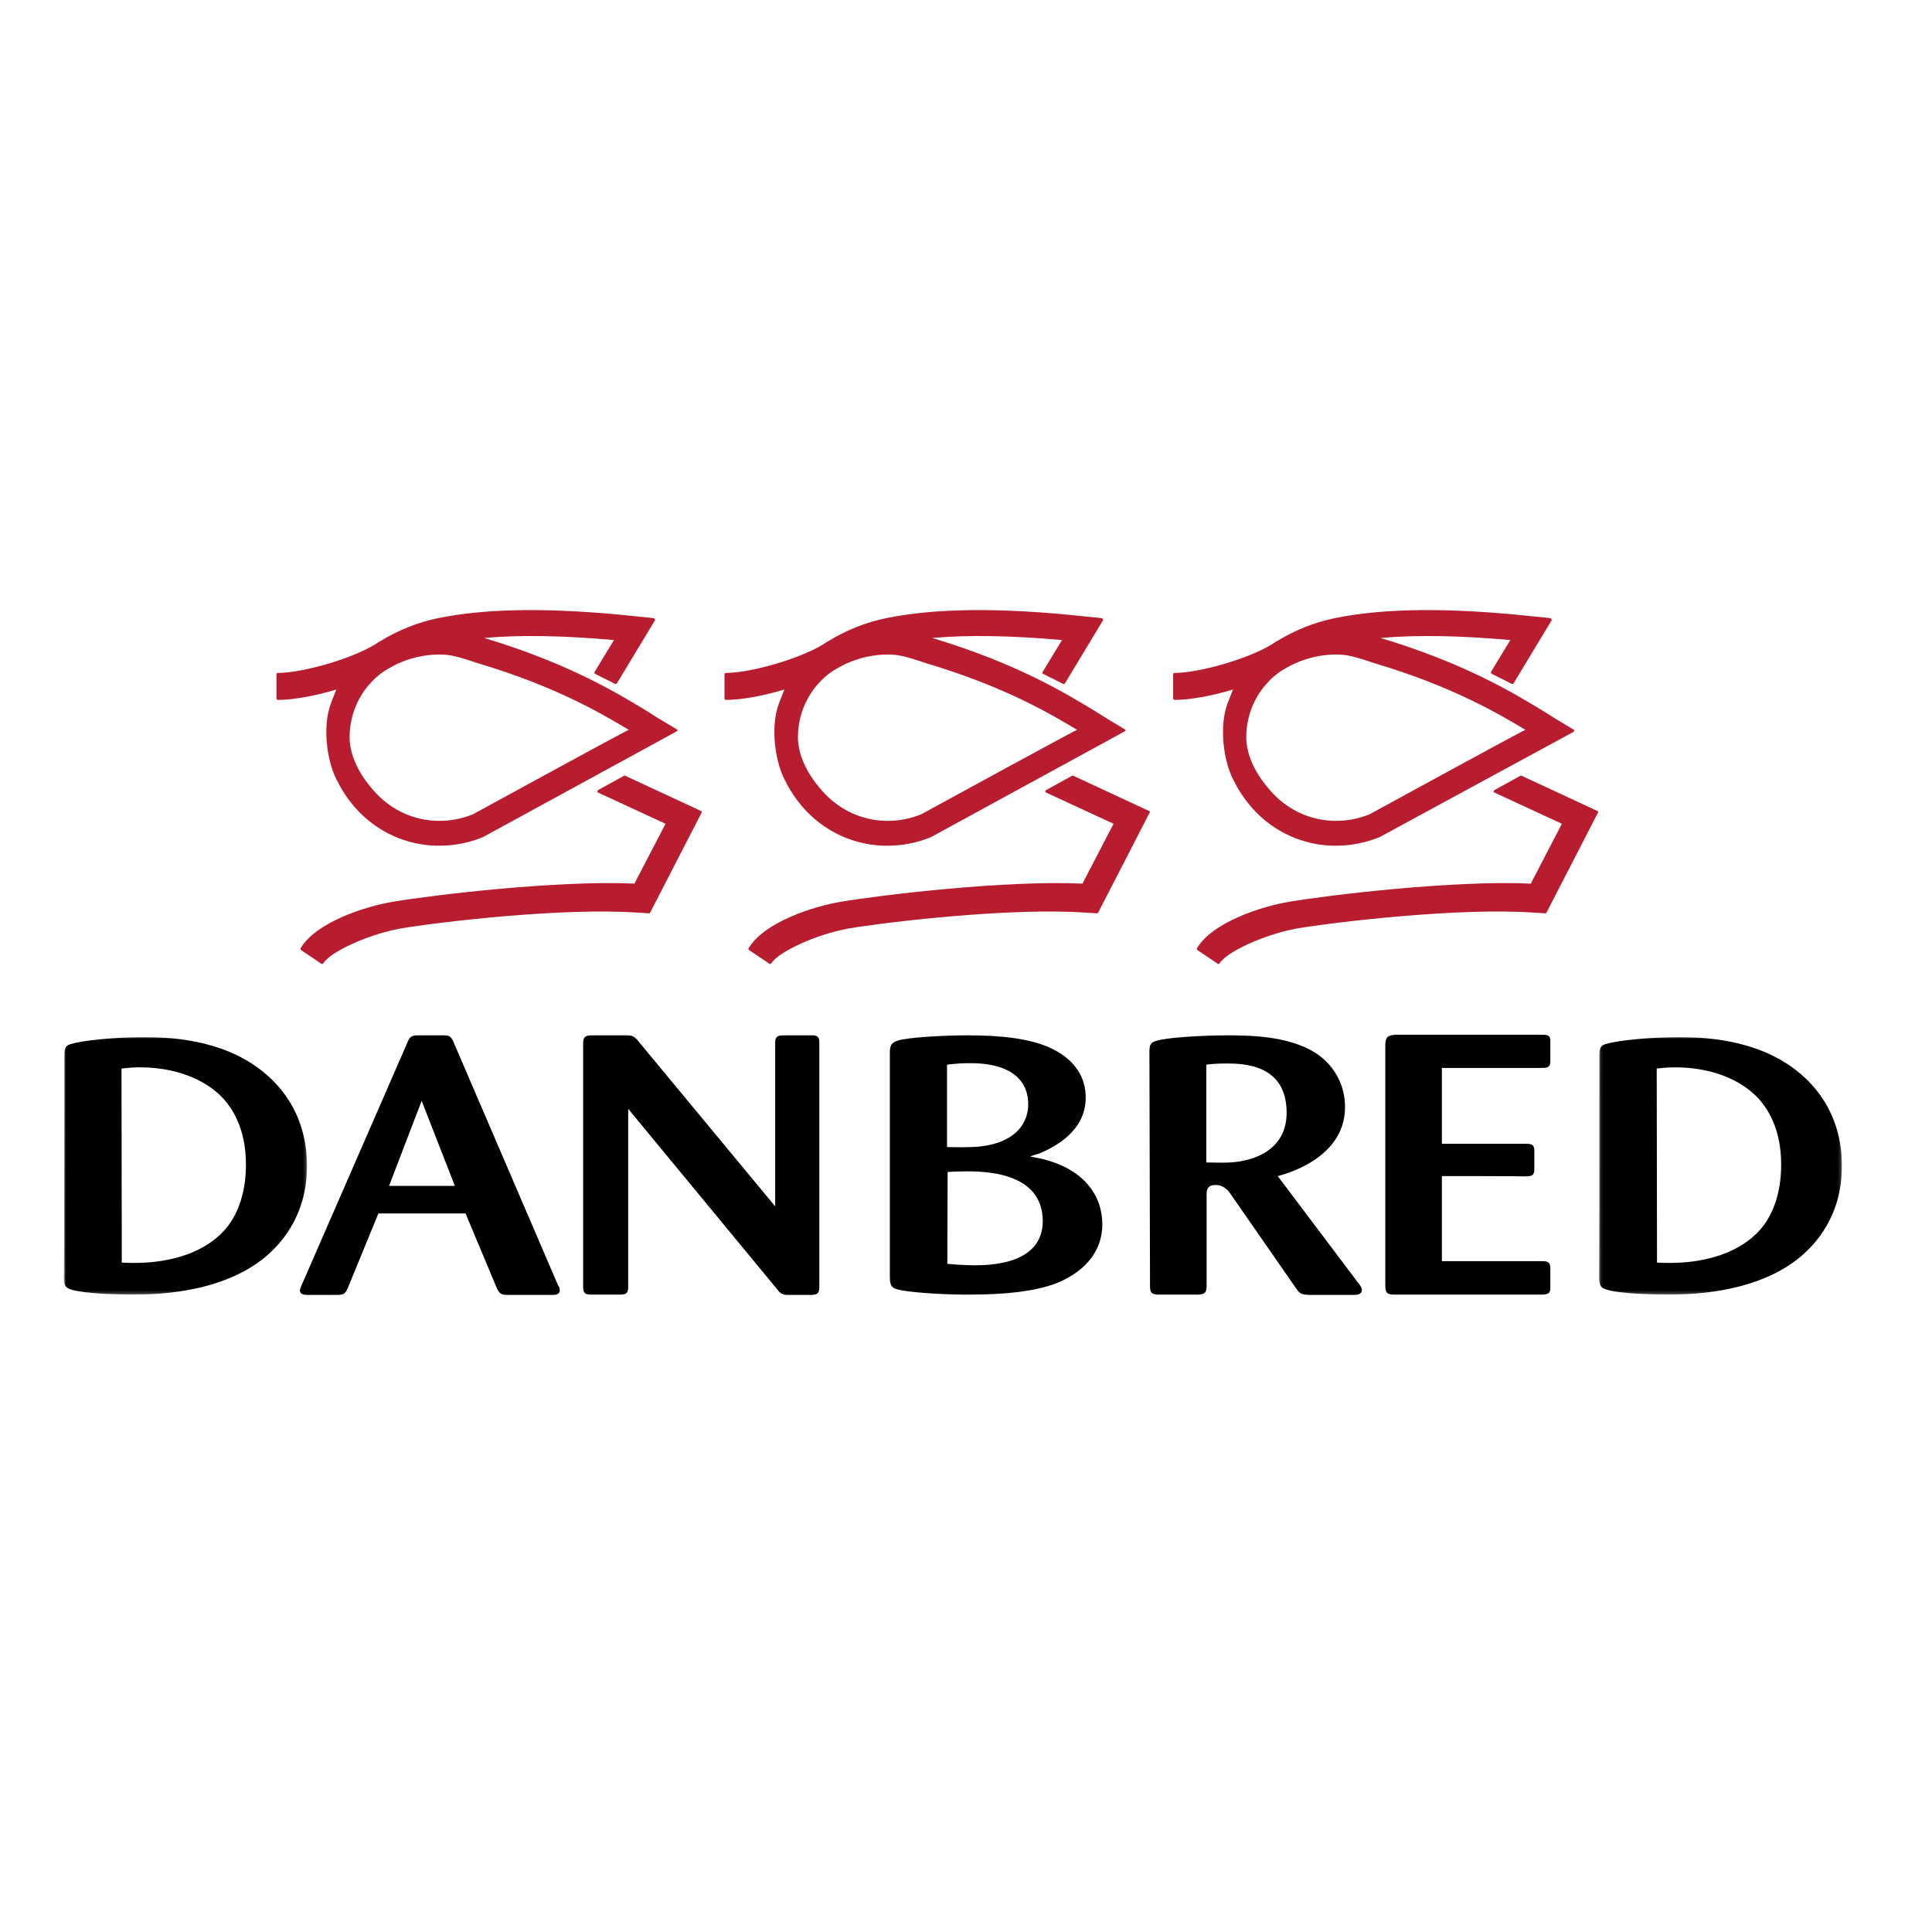
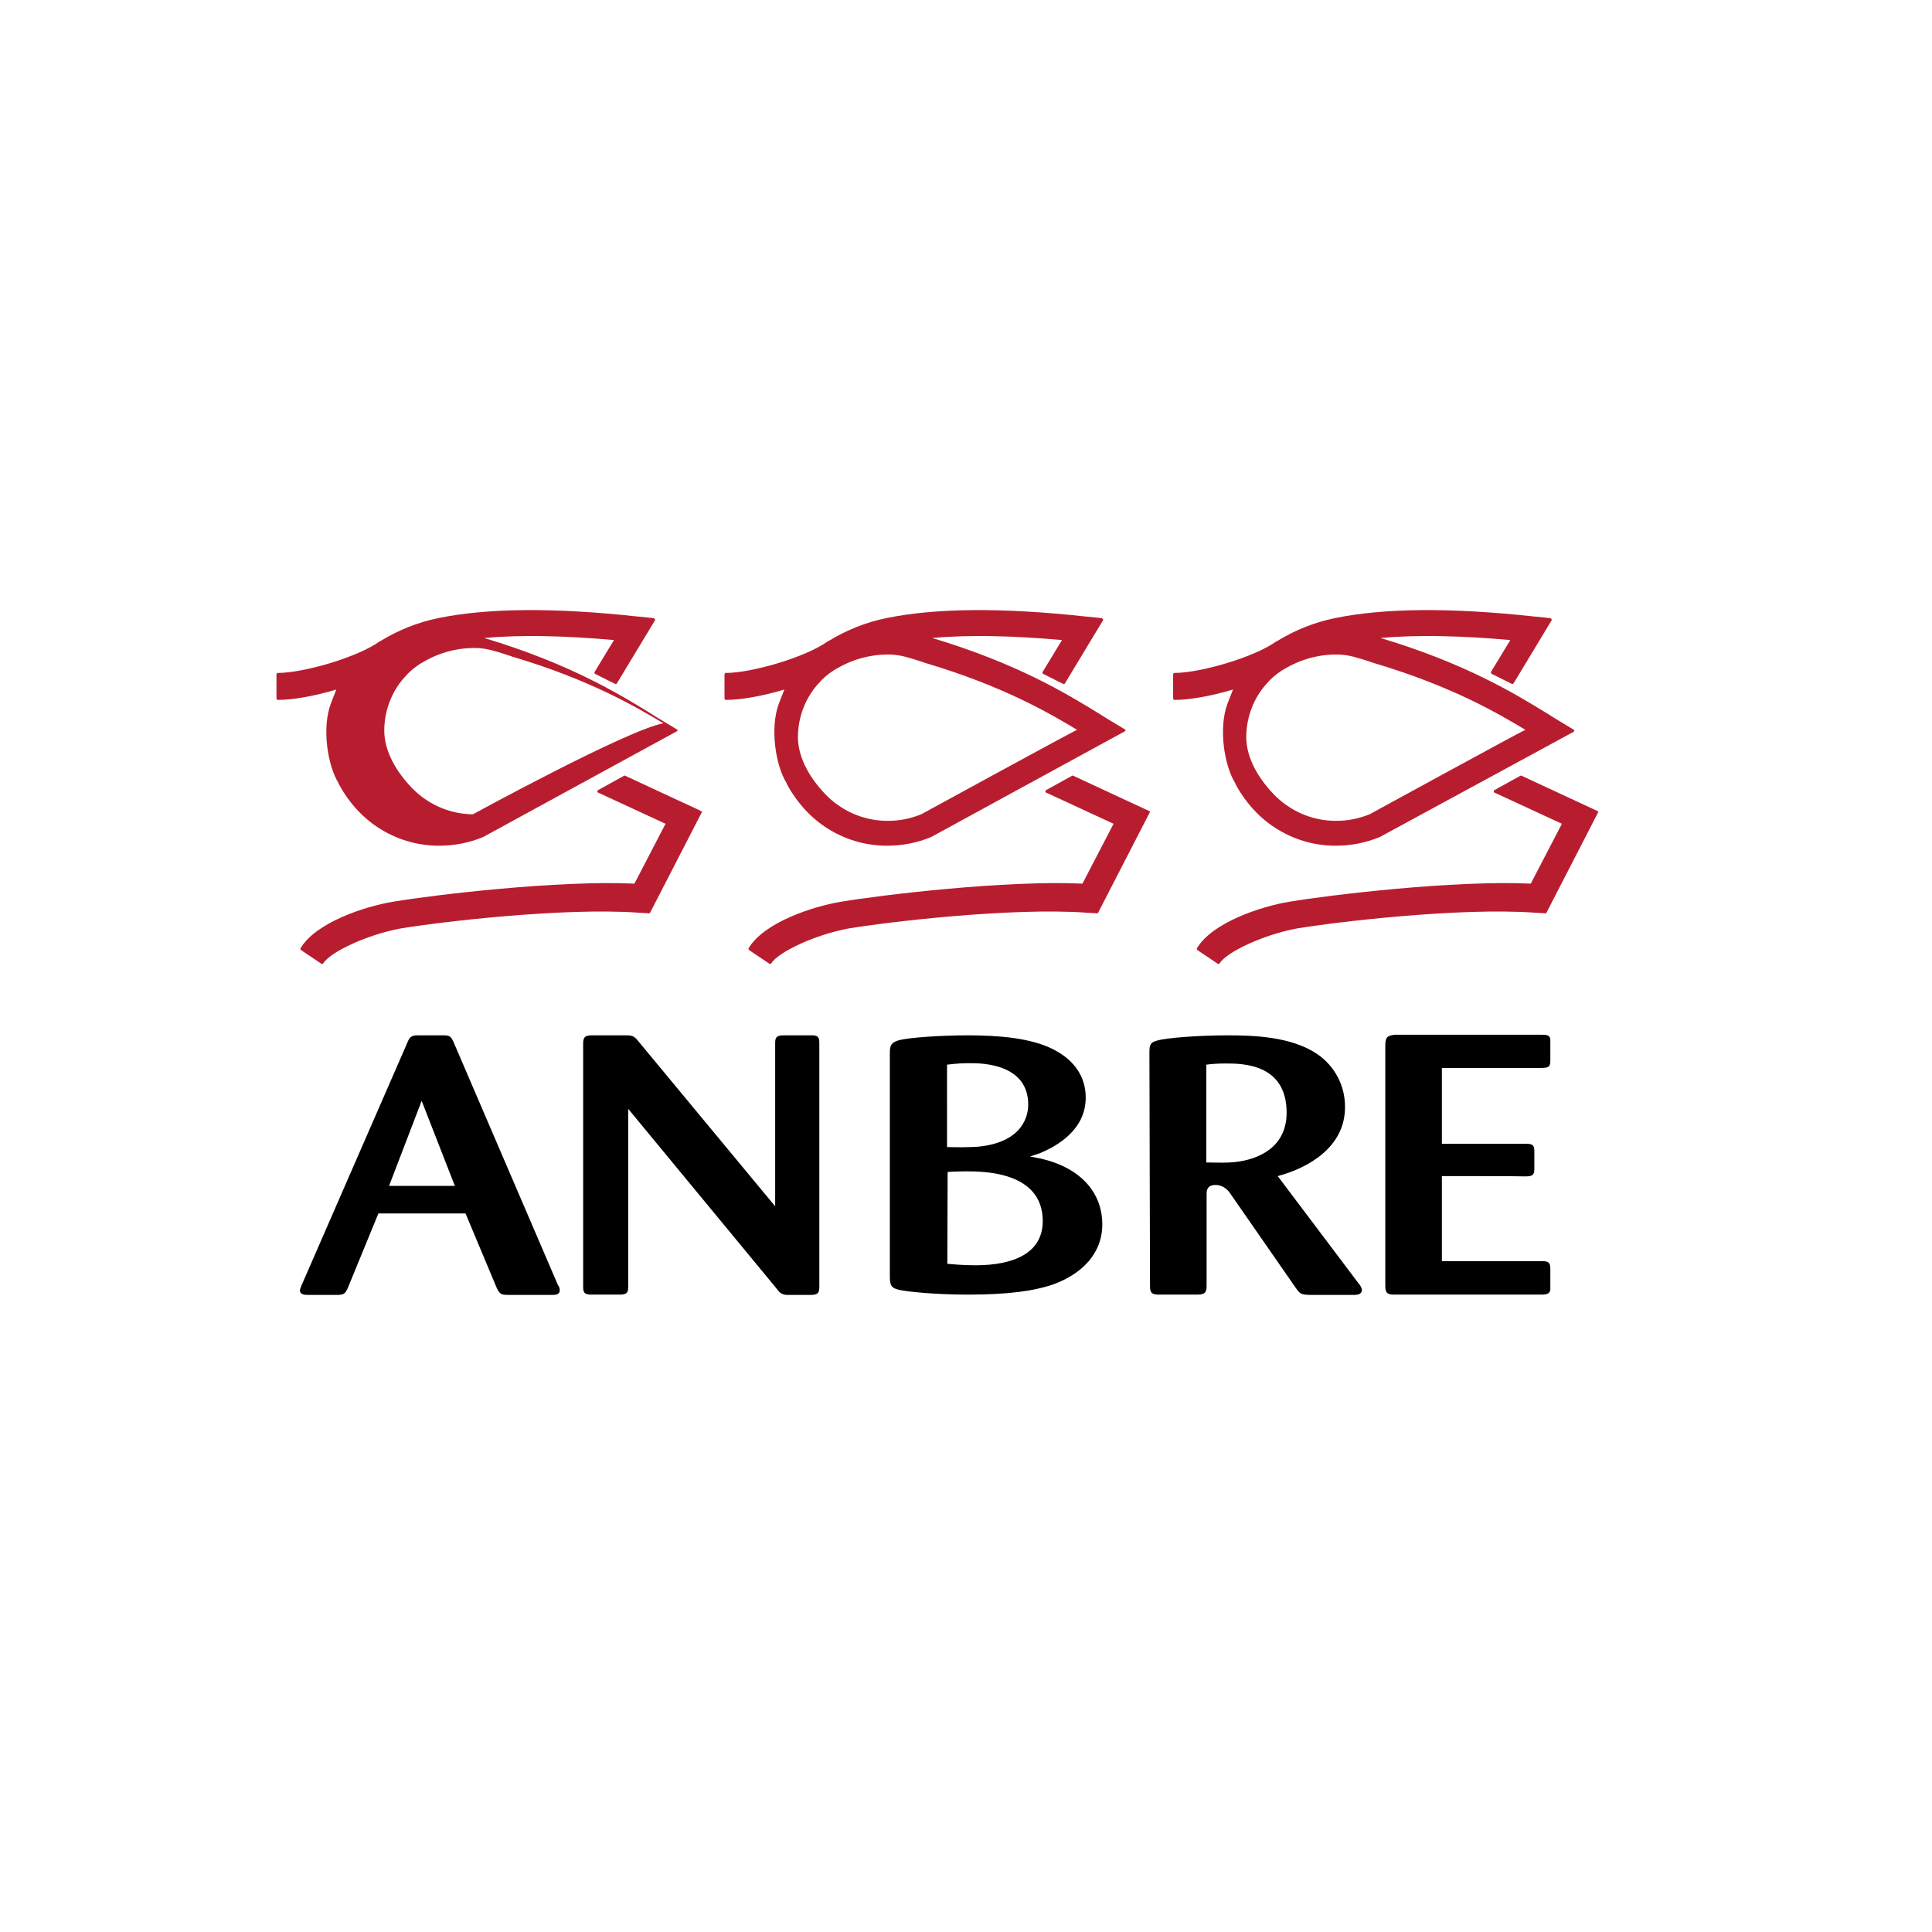
<svg xmlns="http://www.w3.org/2000/svg" version="1.1" id="layer" x="0px" y="0px" viewBox="0 0 652 652" style="enable-background:new 0 0 652 652;" xml:space="preserve">
  <style type="text/css">
	.st0{filter:url(#Adobe_OpacityMaskFilter);}
	.st1{fill:#FFFFFF;}
	.st2{mask:url(#b_1_);}
	.st3{filter:url(#Adobe_OpacityMaskFilter_1_);}
	.st4{mask:url(#d_1_);}
	.st5{fill:#B81D2F;}
</style>
  <g>
    <g transform="translate(0 18)">
      <defs>
        <filter id="Adobe_OpacityMaskFilter" filterUnits="userSpaceOnUse" x="21.7" y="332" width="81.9" height="86.9">
          <feColorMatrix type="matrix" values="1 0 0 0 0  0 1 0 0 0  0 0 1 0 0  0 0 0 1 0" />
        </filter>
      </defs>
      <mask maskUnits="userSpaceOnUse" x="21.7" y="332" width="81.9" height="86.9" id="b_1_">
        <g class="st0">
          <path id="a_1_" class="st1" d="M21.7,332v86.9h81.9V332H21.7z" />
        </g>
      </mask>
-       <path class="st2" d="M41.1,408.1c2,0.1,3.3,0.1,4.4,0.1c12.3,0,23.7-3.6,30.4-11.2c3.7-4.2,7.1-11.3,7.1-22    c0-12.8-5.1-19.3-7.4-22c-6.6-7.3-17.3-10.8-28.3-10.8c-2.7,0-4.4,0.2-6.3,0.4L41.1,408.1L41.1,408.1z M21.7,337.9    c0-2.8,1.1-3.3,2.4-3.6c3.7-1.2,15-2.3,24.3-2.3c8.4,0,26,0.6,39.5,11c5.1,3.9,15.7,13.7,15.7,32.5c0,17.5-9.6,26.8-13.6,30.3    c-11.6,9.9-28.6,13.1-45,13.1c-5.9,0-16.6-0.4-20.6-1.6c-2.1-0.5-2.7-1.3-2.9-3.7C21.7,413.6,21.7,337.9,21.7,337.9z" />
    </g>
    <path d="M153.5,400.2l-11.2-28.7l-11,28.7H153.5z M157.1,409.5h-29.4l-10.3,25.1c-0.9,2-1.3,2.4-3.8,2.4h-9.6c-1,0-2.8,0-2.8-1.6   c0-0.2,0.7-2.1,0.9-2.4l35.4-81.2c0.7-1.7,1.2-2.4,3.5-2.4h8.4c2.2,0,2.6,0.2,3.5,1.9l35.4,82.4c0.4,0.5,0.6,1.1,0.6,1.7   c0,1.5-1.4,1.6-2.5,1.6h-14.6c-2.5,0-3-0.1-4.1-2.2L157.1,409.5L157.1,409.5z M261.6,407.1v-55.2c0-1.9,0.6-2.5,2.9-2.5h9.1   c2.3-0.1,2.9,0.5,2.9,2.5v82.6c0,2.1-0.9,2.5-3,2.5h-8.1c-1.7-0.2-2.2-0.6-3.7-2.6L212,374.2v60c0,2-0.4,2.7-2.9,2.7H200   c-2.3,0-3.2-0.2-3.2-2.5V352c0-2.4,1.2-2.6,3.2-2.6h11c2.5,0,3,0.2,4.6,2.2L261.6,407.1L261.6,407.1z M319.7,426.5   c2.2,0.2,5.5,0.5,9.5,0.5c13.4,0,22.7-4.4,22.7-14.9c0-16.8-20.1-16.8-26-16.8c-2.6,0-4.1,0.1-6.1,0.2L319.7,426.5L319.7,426.5z    M319.7,387.1c3.8,0.1,6.7,0.1,10.2-0.1c16-1.5,17.1-11.3,17.1-14.2c0-14-16.1-14-19.5-14c-2.9,0-4.6,0.1-7.9,0.5V387.1z    M300.3,355.2c0-2.5,0.6-3.4,2.9-4.1c3.5-1,14.8-1.7,23.3-1.7c10.7,0,21.4,0.9,28.9,4.7c7.7,3.9,11,9.8,11,16.3   c0,11.1-10,16.5-15.5,18.8c-1.2,0.4-2.2,0.7-3.3,1.1c1.2,0.2,2.2,0.4,3.2,0.6c15,3.3,21.2,12.6,21.2,22.2c0,10.1-7,16.8-16.4,20.3   c-6.7,2.3-15.3,3.5-29.1,3.5c-10.9,0-20.5-1-23-1.6c-2.6-0.6-3.2-1.3-3.2-4.5C300.3,430.9,300.3,355.2,300.3,355.2z M407.1,392.3   c5.4,0.1,7.1,0.1,9.4-0.1c8.7-0.9,17.7-5.3,17.7-16.7c0-16.6-15-16.6-20.6-16.6c-3,0-5.1,0.2-6.5,0.4   C407.1,359.3,407.1,392.3,407.1,392.3z M387.9,355.2c0-2.8,0.4-3.4,2.5-4c3.2-1,14.5-1.8,24-1.8c8.6,0,21.4,0.4,30.1,6.3   c6,4.1,9.5,10.8,9.4,18c0,13.5-12.5,20.5-22.7,23.2l27.2,36.1c0.6,0.7,1.2,1.6,1.2,2.3c0,1.7-1.9,1.7-2.9,1.7H442   c-3.1-0.1-3.3-0.4-4.8-2.5l-21.8-31.4c-0.7-1.1-2.3-3.2-5.2-3.2c-3,0-3,2.1-3,3.2V434c0,2.2-0.6,2.9-3.3,2.9h-12.6   c-2,0-3.2-0.2-3.2-2.6L387.9,355.2L387.9,355.2z M486.6,396.9v28.7H520c2.1,0,3.2,0.1,3.2,2.5v7.2c-0.3,1.2-0.8,1.6-3.2,1.6h-49.1   c-2.4,0-3.4-0.2-3.4-2.9v-81.3c0-2.7,0.8-3.3,3.4-3.5H520c2,0,3.4,0,3.2,2.4v6.1c0.1,2.5-0.8,2.7-3.2,2.7h-33.4V386h28.2   c2.1,0,3,0.2,3,2.4v6.1c0,2.2-0.8,2.5-3.1,2.5C514.6,396.9,486.6,396.9,486.6,396.9z" />
    <g transform="translate(65 18)">
      <defs>
        <filter id="Adobe_OpacityMaskFilter_1_" filterUnits="userSpaceOnUse" x="474.7" y="332" width="81.9" height="86.9">
          <feColorMatrix type="matrix" values="1 0 0 0 0  0 1 0 0 0  0 0 1 0 0  0 0 0 1 0" />
        </filter>
      </defs>
      <mask maskUnits="userSpaceOnUse" x="474.7" y="332" width="81.9" height="86.9" id="d_1_">
        <g class="st3">
-           <path id="c_1_" class="st1" d="M556.7,418.9V332h-81.9v86.9H556.7z" />
-         </g>
+           </g>
      </mask>
-       <path class="st4" d="M494.2,408.1c2,0.1,3.3,0.1,4.4,0.1c12.3,0,23.7-3.6,30.4-11.2c3.7-4.2,7.1-11.3,7.1-22    c0-12.8-5.1-19.3-7.4-22c-6.6-7.3-17.3-10.8-28.3-10.8c-2.7,0-4.4,0.2-6.3,0.4L494.2,408.1L494.2,408.1z M474.7,337.9    c0-2.8,1.1-3.3,2.4-3.6c3.7-1.2,15-2.3,24.3-2.3c8.4,0,26,0.6,39.5,11c5.1,3.9,15.7,13.7,15.7,32.5c0,17.5-9.6,26.8-13.6,30.3    c-11.6,9.9-28.6,13.1-45,13.1c-5.9,0-16.6-0.4-20.5-1.6c-2.1-0.5-2.7-1.3-2.9-3.7C474.7,413.6,474.7,337.9,474.7,337.9z" />
    </g>
-     <path class="st5" d="M159.6,274.8c-3.7,1.5-7.7,2.3-11.7,2.2h-0.5c-7.7-0.2-14.9-3.5-20.2-9c-6.2-6.5-9.5-13.6-9.2-20.1   c0.2-6.2,2.5-12.2,6.6-16.9l0.2-0.2c1.5-1.8,3.3-3.3,5.3-4.6c0.5-0.3,0.9-0.5,1.4-0.8c5.4-3.1,11.6-4.7,17.9-4.5   c3.2,0.1,6.2,1.1,9.4,2.1c0.8,0.3,1.6,0.5,2.4,0.8c26.6,7.9,42.3,17.3,51,22.5C211.9,246.2,159.6,274.8,159.6,274.8z M228.5,246.2   l-5.8-3.5c-1.1-0.6-2.1-1.3-3.2-2c-10.9-6.7-27.5-16.8-56.1-25.4c12.2-1.1,26.9-0.8,43.8,0.7l-6.5,10.7c-0.1,0.1-0.1,0.2-0.1,0.4   c0,0.1,0.1,0.2,0.2,0.3l6.8,3.4c0.2,0.1,0.5,0,0.6-0.2l12.8-21.2c0.1-0.1,0.1-0.3,0-0.5c-0.1-0.1-0.2-0.2-0.4-0.3l-6-0.6   c-27.8-3-50.2-2.8-66.7,0.6c-6.9,1.4-13.6,4.1-19.6,7.8c0,0-0.1,0-0.1,0c-7.6,5.5-25.9,10.7-34.4,10.7c-0.3,0-0.5,0.2-0.5,0.5   c0,0,0,0,0,0v8.1c0,0.3,0.2,0.5,0.5,0.5c5.1,0,12.4-1.3,19.7-3.5c-0.6,1.5-1.2,3.1-1.8,4.6c-3.2,8.4-1.1,21.1,2.5,26.9l0.1,0.3   c1.6,3.1,4.1,6.6,6.7,9.3c6.8,7.1,16.1,11.3,26,11.6l1.4,0c5,0,10-1,14.6-2.9l65.4-35.7c0.2-0.1,0.3-0.4,0.2-0.7   C228.6,246.3,228.5,246.2,228.5,246.2L228.5,246.2z M236.4,273.6L211,261.8c-0.1-0.1-0.3-0.1-0.4,0l-8.7,4.8   c-0.2,0.1-0.3,0.3-0.3,0.5c0,0.2,0.1,0.4,0.3,0.4l22.7,10.5l-10.5,20.2c-25.8-1.2-67.7,3.8-81.4,6.1l0,0c-9.7,1.6-26,7-31.2,15.6   c-0.2,0.3-0.1,0.6,0.2,0.8l6.7,4.5c0.2,0.2,0.6,0.1,0.7-0.1c0,0,0,0,0,0c2.4-3.9,14.9-9.6,25.3-11.6h0l0.4-0.1   c13.6-2.3,55.4-7.2,80.5-5.4l3.5,0.2c0.2,0.1,0.5,0,0.6-0.2l17.4-33.8c0.1-0.1,0.1-0.3,0-0.4C236.6,273.8,236.5,273.7,236.4,273.6    M310.9,274.8c-3.7,1.5-7.7,2.3-11.7,2.2h-0.5c-7.7-0.2-14.9-3.5-20.2-9c-6.2-6.5-9.5-13.6-9.2-20.1c0.2-6.2,2.5-12.2,6.6-16.9   l0.2-0.2c1.5-1.8,3.3-3.3,5.3-4.6c0.5-0.3,0.9-0.5,1.4-0.8c5.4-3.1,11.6-4.7,17.9-4.5c3.2,0.1,6.2,1.1,9.4,2.1   c0.8,0.3,1.6,0.5,2.4,0.8c26.6,7.9,42.3,17.3,51,22.5C363.2,246.2,310.9,274.8,310.9,274.8z M379.7,246.2l-5.8-3.5l-3.2-2   c-10.9-6.7-27.5-16.8-56.1-25.4c12.2-1.1,26.9-0.8,43.8,0.7l-6.5,10.7c-0.1,0.1-0.1,0.2-0.1,0.4c0,0.1,0.1,0.2,0.2,0.3l6.8,3.4   c0.2,0.1,0.5,0,0.6-0.2l12.8-21.2c0.1-0.1,0.1-0.3,0-0.5c-0.1-0.1-0.2-0.2-0.4-0.3l-6-0.6c-27.8-3-50.2-2.8-66.7,0.6   c-6.9,1.4-13.6,4.1-19.6,7.8c0,0-0.1,0-0.1,0c-7.6,5.5-25.9,10.7-34.4,10.7c-0.3,0-0.5,0.2-0.5,0.5c0,0,0,0,0,0v8.1   c0,0.3,0.2,0.5,0.5,0.5c5.1,0,12.4-1.3,19.7-3.5c-0.6,1.5-1.2,3.1-1.8,4.6c-3.2,8.4-1.1,21.1,2.5,26.9l0.1,0.3   c1.6,3.1,4.1,6.6,6.7,9.3c6.8,7.1,16.1,11.3,26,11.6l1.4,0c5,0,10-1,14.6-2.9l65.4-35.7c0.1-0.1,0.2-0.2,0.2-0.4   C380,246.4,379.9,246.3,379.7,246.2L379.7,246.2z M387.6,273.6l-25.4-11.8c-0.1-0.1-0.3-0.1-0.4,0l-8.7,4.8   c-0.2,0.1-0.3,0.3-0.3,0.5c0,0.2,0.1,0.4,0.3,0.4l22.7,10.5l-10.5,20.2c-25.8-1.2-67.7,3.8-81.4,6.1l0,0c-9.7,1.6-26,7-31.2,15.6   c-0.2,0.3-0.1,0.6,0.2,0.8l6.7,4.5c0.2,0.2,0.6,0.1,0.7-0.1c0,0,0,0,0,0c2.4-3.9,14.9-9.6,25.3-11.6h0l0.4-0.1   c13.6-2.3,55.4-7.2,80.5-5.4l3.5,0.2c0.2,0.1,0.5,0,0.6-0.2l17.4-33.8c0.1-0.1,0.1-0.3,0-0.4C387.9,273.8,387.8,273.7,387.6,273.6    M462.2,274.8c-3.7,1.5-7.7,2.3-11.7,2.2h-0.5c-7.7-0.2-14.9-3.5-20.2-9c-6.2-6.5-9.5-13.6-9.2-20.1c0.2-6.2,2.5-12.2,6.6-16.9   l0.2-0.2c1.5-1.8,3.3-3.3,5.3-4.6c0.5-0.3,0.9-0.5,1.4-0.8c5.4-3.1,11.6-4.7,17.9-4.5c3.2,0.1,6.2,1.1,9.4,2.1   c0.8,0.3,1.6,0.5,2.4,0.8c26.6,7.9,42.3,17.3,51,22.5C514.5,246.2,462.2,274.8,462.2,274.8z M531,246.2l-5.8-3.5   c-1-0.6-2.1-1.3-3.2-2c-10.9-6.7-27.5-16.8-56.1-25.4c12.2-1.1,26.9-0.8,43.8,0.7l-6.5,10.7c-0.1,0.1-0.1,0.2,0,0.4   c0,0.1,0.1,0.2,0.2,0.3l6.8,3.4c0.2,0.1,0.5,0,0.6-0.2l12.8-21.2c0.1-0.1,0.1-0.3,0-0.5c-0.1-0.1-0.2-0.2-0.4-0.3l-6-0.6   c-27.8-3-50.2-2.8-66.7,0.6c-6.9,1.4-13.6,4.1-19.6,7.8c0,0-0.1,0-0.1,0c-7.6,5.5-25.9,10.7-34.4,10.7c-0.3,0-0.5,0.2-0.5,0.5   c0,0,0,0,0,0v8.1c0,0.3,0.2,0.5,0.5,0.5c5.1,0,12.4-1.3,19.7-3.5c-0.6,1.5-1.2,3.1-1.8,4.6c-3.2,8.4-1.1,21.1,2.5,26.9l0.1,0.3   c1.6,3.1,4.1,6.6,6.7,9.3c6.8,7.1,16.1,11.3,26,11.6l1.4,0c5,0,9.9-1,14.6-2.9L531,247c0.2-0.1,0.3-0.4,0.2-0.7   C531.1,246.3,531.1,246.2,531,246.2L531,246.2z M538.9,273.6l-25.4-11.8c-0.1-0.1-0.3-0.1-0.4,0l-8.7,4.8c-0.2,0.1-0.3,0.3-0.3,0.5   c0,0.2,0.1,0.4,0.3,0.4l22.7,10.5l-10.5,20.2c-25.8-1.2-67.7,3.8-81.4,6.1l0,0c-9.7,1.6-26,7-31.2,15.6c-0.2,0.3-0.1,0.6,0.2,0.8   l6.7,4.5c0.2,0.2,0.6,0.1,0.7-0.1c0,0,0,0,0,0c2.4-3.9,14.9-9.6,25.3-11.6h0l0.4-0.1c13.6-2.3,55.4-7.2,80.5-5.4l3.5,0.2   c0.2,0.1,0.5,0,0.6-0.2l17.4-33.8c0.1-0.1,0.1-0.3,0-0.4C539.1,273.8,539,273.7,538.9,273.6" />
+     <path class="st5" d="M159.6,274.8h-0.5c-7.7-0.2-14.9-3.5-20.2-9c-6.2-6.5-9.5-13.6-9.2-20.1   c0.2-6.2,2.5-12.2,6.6-16.9l0.2-0.2c1.5-1.8,3.3-3.3,5.3-4.6c0.5-0.3,0.9-0.5,1.4-0.8c5.4-3.1,11.6-4.7,17.9-4.5   c3.2,0.1,6.2,1.1,9.4,2.1c0.8,0.3,1.6,0.5,2.4,0.8c26.6,7.9,42.3,17.3,51,22.5C211.9,246.2,159.6,274.8,159.6,274.8z M228.5,246.2   l-5.8-3.5c-1.1-0.6-2.1-1.3-3.2-2c-10.9-6.7-27.5-16.8-56.1-25.4c12.2-1.1,26.9-0.8,43.8,0.7l-6.5,10.7c-0.1,0.1-0.1,0.2-0.1,0.4   c0,0.1,0.1,0.2,0.2,0.3l6.8,3.4c0.2,0.1,0.5,0,0.6-0.2l12.8-21.2c0.1-0.1,0.1-0.3,0-0.5c-0.1-0.1-0.2-0.2-0.4-0.3l-6-0.6   c-27.8-3-50.2-2.8-66.7,0.6c-6.9,1.4-13.6,4.1-19.6,7.8c0,0-0.1,0-0.1,0c-7.6,5.5-25.9,10.7-34.4,10.7c-0.3,0-0.5,0.2-0.5,0.5   c0,0,0,0,0,0v8.1c0,0.3,0.2,0.5,0.5,0.5c5.1,0,12.4-1.3,19.7-3.5c-0.6,1.5-1.2,3.1-1.8,4.6c-3.2,8.4-1.1,21.1,2.5,26.9l0.1,0.3   c1.6,3.1,4.1,6.6,6.7,9.3c6.8,7.1,16.1,11.3,26,11.6l1.4,0c5,0,10-1,14.6-2.9l65.4-35.7c0.2-0.1,0.3-0.4,0.2-0.7   C228.6,246.3,228.5,246.2,228.5,246.2L228.5,246.2z M236.4,273.6L211,261.8c-0.1-0.1-0.3-0.1-0.4,0l-8.7,4.8   c-0.2,0.1-0.3,0.3-0.3,0.5c0,0.2,0.1,0.4,0.3,0.4l22.7,10.5l-10.5,20.2c-25.8-1.2-67.7,3.8-81.4,6.1l0,0c-9.7,1.6-26,7-31.2,15.6   c-0.2,0.3-0.1,0.6,0.2,0.8l6.7,4.5c0.2,0.2,0.6,0.1,0.7-0.1c0,0,0,0,0,0c2.4-3.9,14.9-9.6,25.3-11.6h0l0.4-0.1   c13.6-2.3,55.4-7.2,80.5-5.4l3.5,0.2c0.2,0.1,0.5,0,0.6-0.2l17.4-33.8c0.1-0.1,0.1-0.3,0-0.4C236.6,273.8,236.5,273.7,236.4,273.6    M310.9,274.8c-3.7,1.5-7.7,2.3-11.7,2.2h-0.5c-7.7-0.2-14.9-3.5-20.2-9c-6.2-6.5-9.5-13.6-9.2-20.1c0.2-6.2,2.5-12.2,6.6-16.9   l0.2-0.2c1.5-1.8,3.3-3.3,5.3-4.6c0.5-0.3,0.9-0.5,1.4-0.8c5.4-3.1,11.6-4.7,17.9-4.5c3.2,0.1,6.2,1.1,9.4,2.1   c0.8,0.3,1.6,0.5,2.4,0.8c26.6,7.9,42.3,17.3,51,22.5C363.2,246.2,310.9,274.8,310.9,274.8z M379.7,246.2l-5.8-3.5l-3.2-2   c-10.9-6.7-27.5-16.8-56.1-25.4c12.2-1.1,26.9-0.8,43.8,0.7l-6.5,10.7c-0.1,0.1-0.1,0.2-0.1,0.4c0,0.1,0.1,0.2,0.2,0.3l6.8,3.4   c0.2,0.1,0.5,0,0.6-0.2l12.8-21.2c0.1-0.1,0.1-0.3,0-0.5c-0.1-0.1-0.2-0.2-0.4-0.3l-6-0.6c-27.8-3-50.2-2.8-66.7,0.6   c-6.9,1.4-13.6,4.1-19.6,7.8c0,0-0.1,0-0.1,0c-7.6,5.5-25.9,10.7-34.4,10.7c-0.3,0-0.5,0.2-0.5,0.5c0,0,0,0,0,0v8.1   c0,0.3,0.2,0.5,0.5,0.5c5.1,0,12.4-1.3,19.7-3.5c-0.6,1.5-1.2,3.1-1.8,4.6c-3.2,8.4-1.1,21.1,2.5,26.9l0.1,0.3   c1.6,3.1,4.1,6.6,6.7,9.3c6.8,7.1,16.1,11.3,26,11.6l1.4,0c5,0,10-1,14.6-2.9l65.4-35.7c0.1-0.1,0.2-0.2,0.2-0.4   C380,246.4,379.9,246.3,379.7,246.2L379.7,246.2z M387.6,273.6l-25.4-11.8c-0.1-0.1-0.3-0.1-0.4,0l-8.7,4.8   c-0.2,0.1-0.3,0.3-0.3,0.5c0,0.2,0.1,0.4,0.3,0.4l22.7,10.5l-10.5,20.2c-25.8-1.2-67.7,3.8-81.4,6.1l0,0c-9.7,1.6-26,7-31.2,15.6   c-0.2,0.3-0.1,0.6,0.2,0.8l6.7,4.5c0.2,0.2,0.6,0.1,0.7-0.1c0,0,0,0,0,0c2.4-3.9,14.9-9.6,25.3-11.6h0l0.4-0.1   c13.6-2.3,55.4-7.2,80.5-5.4l3.5,0.2c0.2,0.1,0.5,0,0.6-0.2l17.4-33.8c0.1-0.1,0.1-0.3,0-0.4C387.9,273.8,387.8,273.7,387.6,273.6    M462.2,274.8c-3.7,1.5-7.7,2.3-11.7,2.2h-0.5c-7.7-0.2-14.9-3.5-20.2-9c-6.2-6.5-9.5-13.6-9.2-20.1c0.2-6.2,2.5-12.2,6.6-16.9   l0.2-0.2c1.5-1.8,3.3-3.3,5.3-4.6c0.5-0.3,0.9-0.5,1.4-0.8c5.4-3.1,11.6-4.7,17.9-4.5c3.2,0.1,6.2,1.1,9.4,2.1   c0.8,0.3,1.6,0.5,2.4,0.8c26.6,7.9,42.3,17.3,51,22.5C514.5,246.2,462.2,274.8,462.2,274.8z M531,246.2l-5.8-3.5   c-1-0.6-2.1-1.3-3.2-2c-10.9-6.7-27.5-16.8-56.1-25.4c12.2-1.1,26.9-0.8,43.8,0.7l-6.5,10.7c-0.1,0.1-0.1,0.2,0,0.4   c0,0.1,0.1,0.2,0.2,0.3l6.8,3.4c0.2,0.1,0.5,0,0.6-0.2l12.8-21.2c0.1-0.1,0.1-0.3,0-0.5c-0.1-0.1-0.2-0.2-0.4-0.3l-6-0.6   c-27.8-3-50.2-2.8-66.7,0.6c-6.9,1.4-13.6,4.1-19.6,7.8c0,0-0.1,0-0.1,0c-7.6,5.5-25.9,10.7-34.4,10.7c-0.3,0-0.5,0.2-0.5,0.5   c0,0,0,0,0,0v8.1c0,0.3,0.2,0.5,0.5,0.5c5.1,0,12.4-1.3,19.7-3.5c-0.6,1.5-1.2,3.1-1.8,4.6c-3.2,8.4-1.1,21.1,2.5,26.9l0.1,0.3   c1.6,3.1,4.1,6.6,6.7,9.3c6.8,7.1,16.1,11.3,26,11.6l1.4,0c5,0,9.9-1,14.6-2.9L531,247c0.2-0.1,0.3-0.4,0.2-0.7   C531.1,246.3,531.1,246.2,531,246.2L531,246.2z M538.9,273.6l-25.4-11.8c-0.1-0.1-0.3-0.1-0.4,0l-8.7,4.8c-0.2,0.1-0.3,0.3-0.3,0.5   c0,0.2,0.1,0.4,0.3,0.4l22.7,10.5l-10.5,20.2c-25.8-1.2-67.7,3.8-81.4,6.1l0,0c-9.7,1.6-26,7-31.2,15.6c-0.2,0.3-0.1,0.6,0.2,0.8   l6.7,4.5c0.2,0.2,0.6,0.1,0.7-0.1c0,0,0,0,0,0c2.4-3.9,14.9-9.6,25.3-11.6h0l0.4-0.1c13.6-2.3,55.4-7.2,80.5-5.4l3.5,0.2   c0.2,0.1,0.5,0,0.6-0.2l17.4-33.8c0.1-0.1,0.1-0.3,0-0.4C539.1,273.8,539,273.7,538.9,273.6" />
  </g>
</svg>